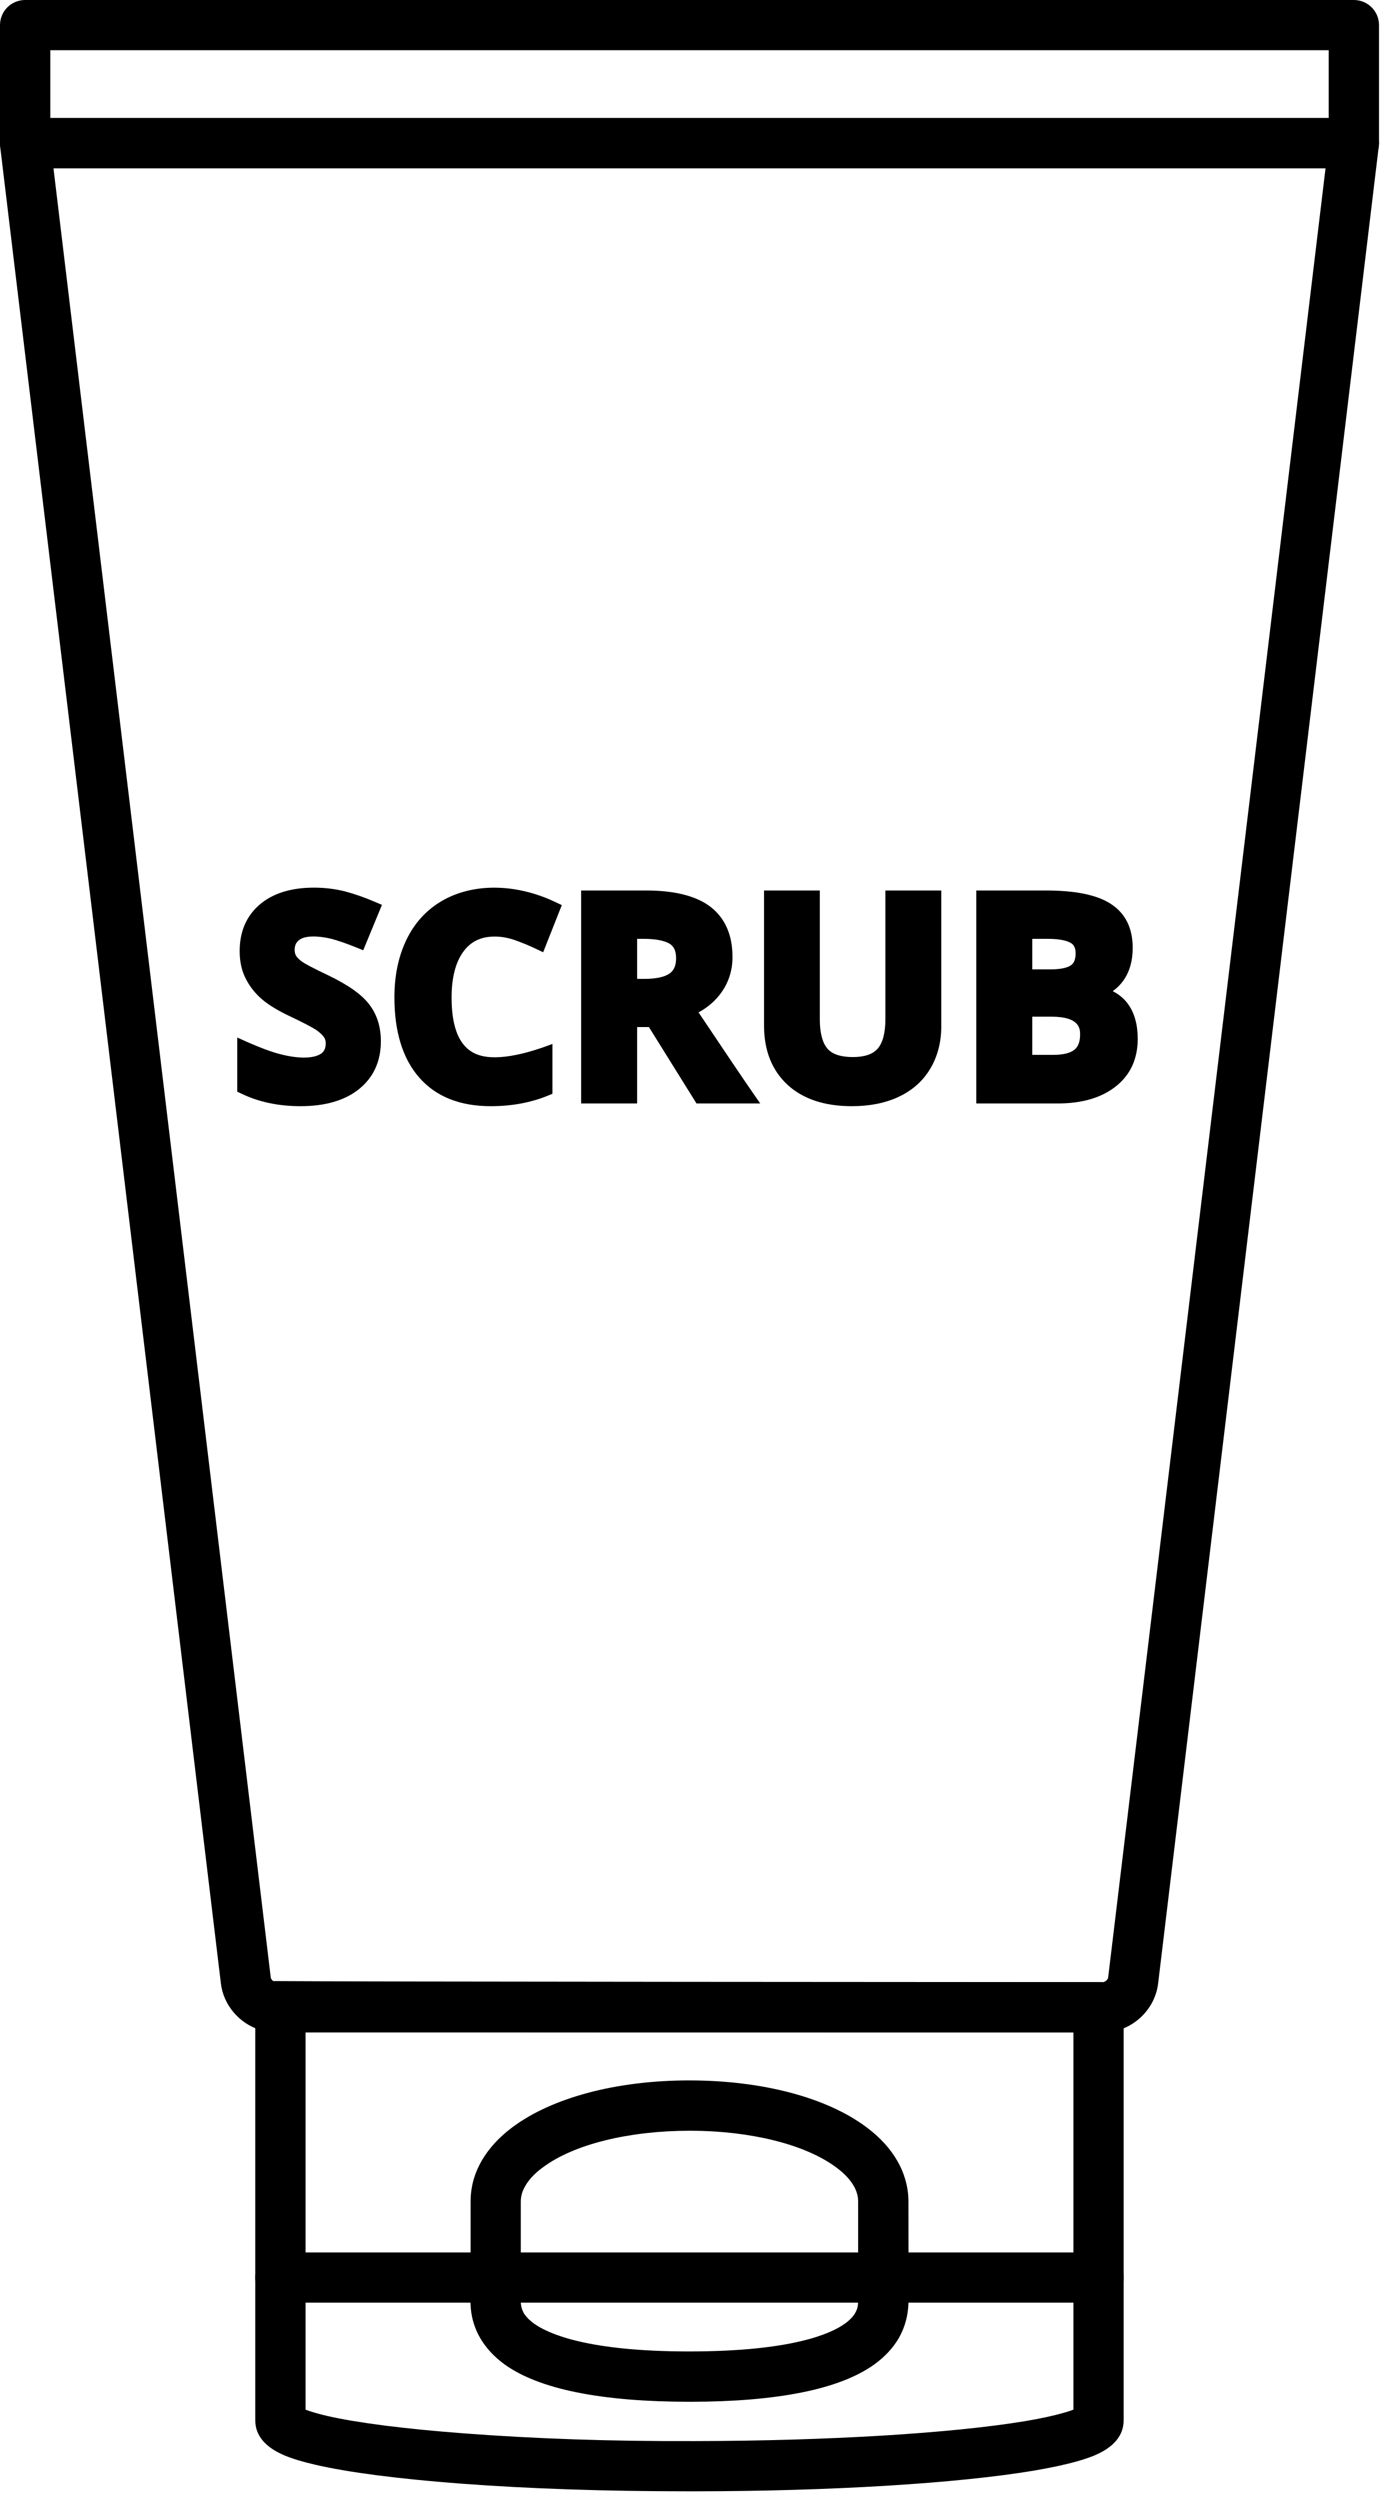
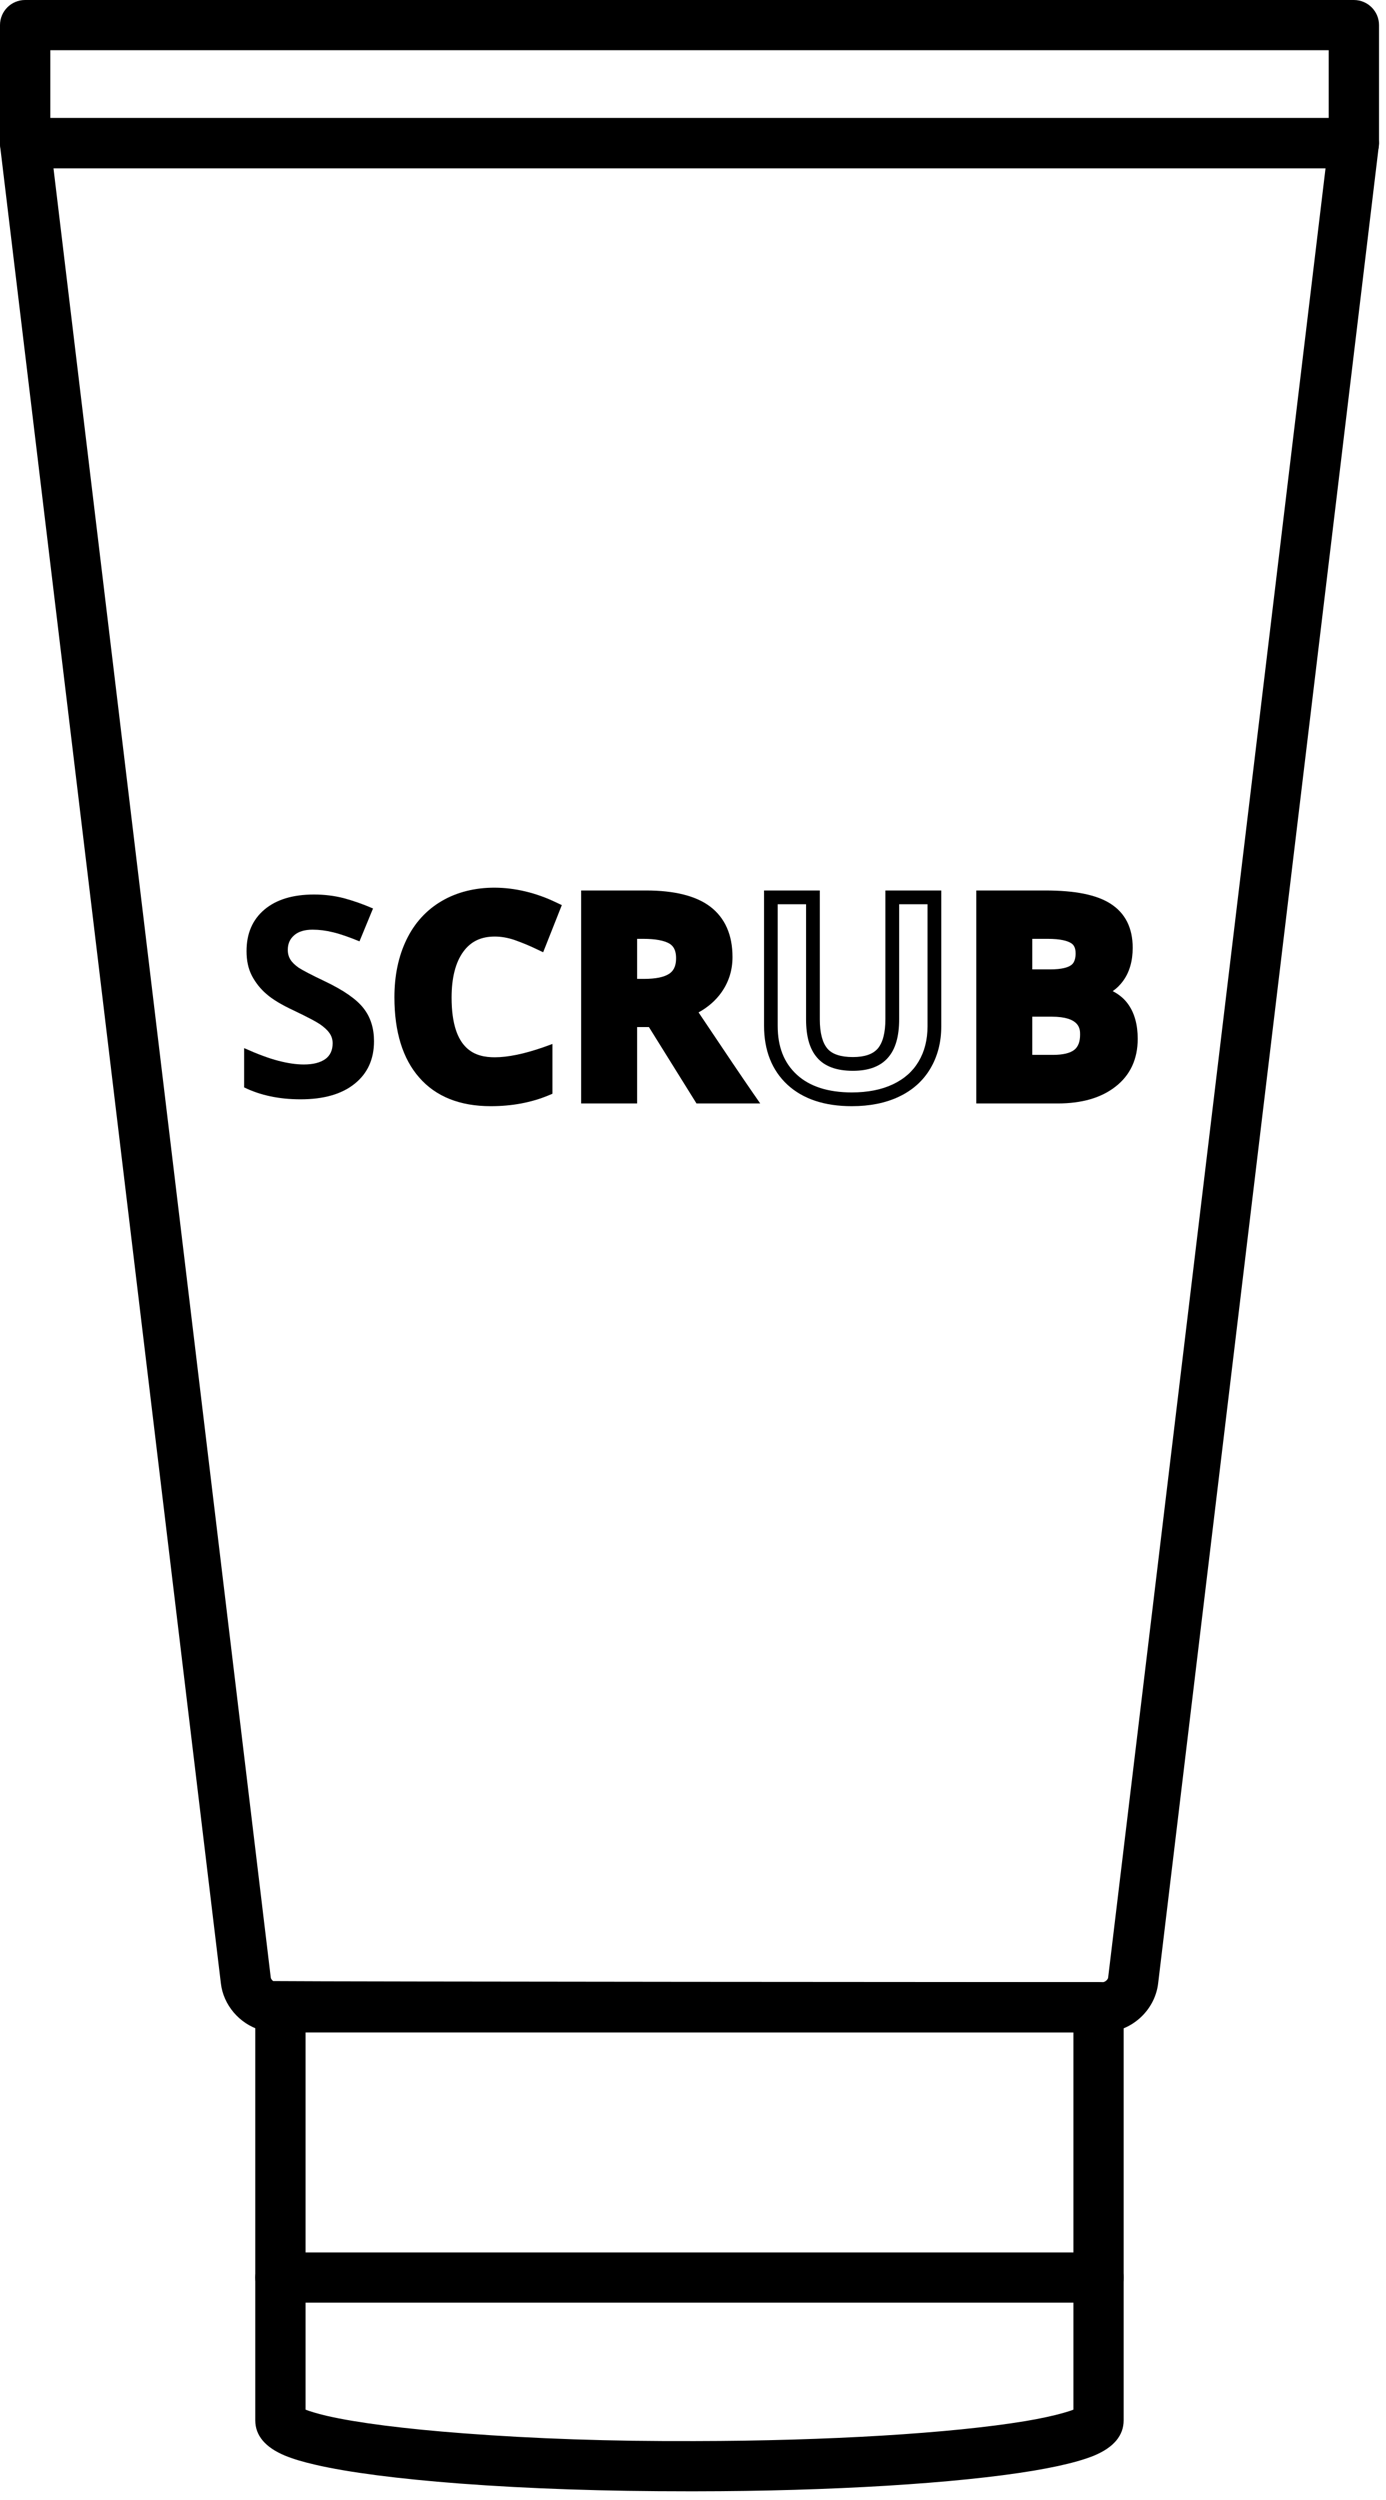
<svg xmlns="http://www.w3.org/2000/svg" width="100%" height="100%" viewBox="0 0 127 229" version="1.1" xml:space="preserve" style="fill-rule:evenodd;clip-rule:evenodd;stroke-linejoin:round;stroke-miterlimit:2;">
  <g transform="matrix(1,0,0,1,-1635.11,-1324.12)">
    <g id="icon-scrub">
      <path d="M1664.92,1414.03C1663.63,1413.42 1662.82,1412.99 1662.47,1412.76C1662.13,1412.52 1661.87,1412.27 1661.72,1412.02C1661.56,1411.76 1661.48,1411.47 1661.48,1411.13C1661.48,1410.58 1661.67,1410.13 1662.07,1409.79C1662.46,1409.45 1663.02,1409.28 1663.75,1409.28C1664.37,1409.28 1664.99,1409.36 1665.63,1409.52C1666.27,1409.67 1667.07,1409.95 1668.05,1410.35L1669.29,1407.34C1668.35,1406.93 1667.45,1406.62 1666.59,1406.39C1665.73,1406.17 1664.83,1406.06 1663.88,1406.06C1661.95,1406.06 1660.43,1406.52 1659.34,1407.44C1658.24,1408.37 1657.7,1409.64 1657.7,1411.25C1657.7,1412.11 1657.86,1412.86 1658.19,1413.5C1658.53,1414.14 1658.97,1414.7 1659.53,1415.18C1660.09,1415.67 1660.92,1416.17 1662.04,1416.69C1663.23,1417.26 1664.02,1417.67 1664.41,1417.93C1664.79,1418.19 1665.09,1418.46 1665.29,1418.74C1665.49,1419.02 1665.59,1419.33 1665.59,1419.69C1665.59,1420.33 1665.36,1420.82 1664.91,1421.14C1664.45,1421.46 1663.8,1421.63 1662.95,1421.63C1662.24,1421.63 1661.46,1421.51 1660.61,1421.29C1659.76,1421.07 1658.71,1420.68 1657.48,1420.13L1657.48,1423.73C1658.98,1424.46 1660.7,1424.82 1662.65,1424.82C1664.77,1424.82 1666.42,1424.35 1667.6,1423.4C1668.79,1422.45 1669.38,1421.15 1669.38,1419.5C1669.38,1418.31 1669.07,1417.31 1668.43,1416.49C1667.8,1415.67 1666.63,1414.85 1664.92,1414.03Z" style="fill-rule:nonzero;" />
-       <path d="M1661.18,1412.35C1661.39,1412.68 1661.69,1412.98 1662.12,1413.27C1662.49,1413.53 1663.32,1413.97 1664.65,1414.6C1666.26,1415.37 1667.37,1416.14 1667.94,1416.87C1668.49,1417.59 1668.75,1418.45 1668.75,1419.5C1668.75,1420.96 1668.25,1422.08 1667.21,1422.91C1666.14,1423.76 1664.61,1424.19 1662.65,1424.19C1660.96,1424.19 1659.44,1423.9 1658.11,1423.32L1658.11,1421.08C1659,1421.45 1659.78,1421.72 1660.45,1421.9C1662.51,1422.44 1664.28,1422.36 1665.27,1421.65C1665.89,1421.21 1666.21,1420.53 1666.21,1419.69C1666.21,1419.2 1666.07,1418.76 1665.8,1418.37C1665.55,1418.03 1665.2,1417.71 1664.75,1417.41C1664.34,1417.13 1663.54,1416.71 1662.31,1416.13C1661.25,1415.63 1660.45,1415.15 1659.94,1414.71C1659.45,1414.28 1659.05,1413.78 1658.75,1413.21C1658.47,1412.66 1658.32,1412 1658.32,1411.25C1658.32,1409.82 1658.79,1408.73 1659.74,1407.92C1660.72,1407.1 1662.11,1406.68 1663.88,1406.68C1664.77,1406.68 1665.63,1406.79 1666.43,1407C1667.08,1407.17 1667.77,1407.4 1668.47,1407.68L1667.7,1409.54C1666.96,1409.25 1666.31,1409.04 1665.78,1408.9C1664.18,1408.51 1662.54,1408.54 1661.65,1409.32C1661.12,1409.78 1660.85,1410.39 1660.85,1411.13C1660.85,1411.58 1660.96,1412 1661.18,1412.35ZM1665.48,1410.12C1666.08,1410.28 1666.87,1410.55 1667.81,1410.93L1668.39,1411.17L1670.11,1407.01L1669.55,1406.77C1668.58,1406.35 1667.64,1406.02 1666.75,1405.78C1665.84,1405.55 1664.87,1405.43 1663.88,1405.43C1661.8,1405.43 1660.14,1405.94 1658.93,1406.96C1657.69,1408.01 1657.07,1409.45 1657.07,1411.25C1657.07,1412.21 1657.26,1413.06 1657.64,1413.79C1658,1414.5 1658.5,1415.13 1659.12,1415.66C1659.73,1416.18 1660.59,1416.71 1661.77,1417.26C1662.93,1417.81 1663.7,1418.22 1664.06,1418.45C1664.38,1418.67 1664.62,1418.89 1664.78,1419.1C1664.9,1419.27 1664.96,1419.47 1664.96,1419.69C1664.96,1420.26 1664.72,1420.5 1664.54,1420.63C1663.88,1421.1 1662.44,1421.12 1660.77,1420.68C1659.95,1420.47 1658.94,1420.09 1657.74,1419.56L1656.85,1419.16L1656.85,1424.12L1657.21,1424.29C1658.78,1425.06 1660.62,1425.45 1662.65,1425.45C1664.9,1425.45 1666.7,1424.93 1668,1423.89C1669.33,1422.82 1670.01,1421.35 1670.01,1419.5C1670.01,1418.18 1669.65,1417.03 1668.93,1416.11C1668.23,1415.2 1667.01,1414.34 1665.2,1413.47C1663.63,1412.72 1663.04,1412.39 1662.83,1412.24C1662.55,1412.05 1662.36,1411.86 1662.25,1411.69C1662.15,1411.53 1662.11,1411.35 1662.11,1411.13C1662.11,1410.76 1662.22,1410.48 1662.48,1410.26C1663.02,1409.79 1664.29,1409.83 1665.48,1410.12Z" style="fill-rule:nonzero;" />
      <path d="M1680.45,1409.28C1681.11,1409.28 1681.79,1409.4 1682.48,1409.64C1683.17,1409.88 1683.86,1410.16 1684.54,1410.49L1685.79,1407.34C1684,1406.48 1682.22,1406.06 1680.45,1406.06C1678.71,1406.06 1677.19,1406.44 1675.89,1407.2C1674.6,1407.96 1673.61,1409.06 1672.92,1410.48C1672.23,1411.91 1671.88,1413.57 1671.88,1415.47C1671.88,1418.48 1672.58,1420.8 1673.99,1422.41C1675.4,1424.02 1677.43,1424.82 1680.08,1424.82C1681.93,1424.82 1683.61,1424.51 1685.1,1423.89L1685.1,1420.64C1683.28,1421.28 1681.73,1421.6 1680.45,1421.6C1677.39,1421.6 1675.86,1419.57 1675.86,1415.5C1675.86,1413.54 1676.26,1412.01 1677.06,1410.92C1677.86,1409.82 1678.99,1409.28 1680.45,1409.28Z" style="fill-rule:nonzero;" />
      <path d="M1676.55,1410.55C1675.68,1411.75 1675.24,1413.41 1675.24,1415.5C1675.24,1421.06 1678.07,1422.23 1680.45,1422.23C1681.59,1422.23 1682.94,1421.99 1684.48,1421.51L1684.48,1423.46C1683.16,1423.95 1681.68,1424.19 1680.08,1424.19C1677.6,1424.19 1675.76,1423.48 1674.46,1421.99C1673.17,1420.51 1672.51,1418.31 1672.51,1415.47C1672.51,1413.68 1672.84,1412.09 1673.48,1410.76C1674.11,1409.45 1675.03,1408.44 1676.21,1407.74C1677.4,1407.04 1678.83,1406.68 1680.45,1406.68C1681.94,1406.68 1683.47,1407.01 1684.99,1407.67L1684.2,1409.64C1683.7,1409.42 1683.19,1409.22 1682.69,1409.05C1681.93,1408.78 1681.18,1408.65 1680.45,1408.65C1678.78,1408.65 1677.47,1409.29 1676.55,1410.55ZM1680.45,1409.91C1681.04,1409.91 1681.65,1410.02 1682.27,1410.23C1682.94,1410.47 1683.61,1410.74 1684.27,1411.06L1684.88,1411.35L1686.59,1407.03L1686.06,1406.78C1682.34,1404.99 1678.36,1405.02 1675.58,1406.66C1674.18,1407.48 1673.09,1408.67 1672.35,1410.21C1671.62,1411.72 1671.25,1413.49 1671.25,1415.47C1671.25,1418.63 1672.01,1421.1 1673.52,1422.82C1675.04,1424.57 1677.25,1425.45 1680.08,1425.45C1682.01,1425.45 1683.78,1425.12 1685.35,1424.47L1685.73,1424.31L1685.73,1419.75L1684.9,1420.05C1683.15,1420.66 1681.65,1420.97 1680.45,1420.97C1678.75,1420.97 1676.49,1420.41 1676.49,1415.5C1676.49,1413.69 1676.85,1412.27 1677.57,1411.29C1678.25,1410.36 1679.19,1409.91 1680.45,1409.91Z" style="fill-rule:nonzero;" />
      <path d="M1696.82,1413.81C1696.23,1414.22 1695.33,1414.42 1694.11,1414.42L1692.86,1414.42L1692.86,1409.49L1694.03,1409.49C1695.28,1409.49 1696.2,1409.67 1696.8,1410.04C1697.39,1410.41 1697.69,1411.02 1697.69,1411.89C1697.69,1412.76 1697.4,1413.4 1696.82,1413.81ZM1700.71,1414.65C1701.3,1413.82 1701.6,1412.86 1701.6,1411.79C1701.6,1409.95 1701,1408.58 1699.81,1407.67C1698.62,1406.77 1696.79,1406.32 1694.31,1406.32L1688.99,1406.32L1688.99,1424.57L1692.86,1424.57L1692.86,1417.57L1694.92,1417.57L1699.28,1424.57L1703.57,1424.57C1702.74,1423.38 1700.95,1420.72 1698.2,1416.62C1699.28,1416.15 1700.12,1415.49 1700.71,1414.65Z" style="fill-rule:nonzero;" />
      <path d="M1699.62,1423.95L1695.27,1416.94L1692.23,1416.94L1692.23,1423.95L1689.62,1423.95L1689.62,1406.95L1694.31,1406.95C1696.63,1406.95 1698.36,1407.36 1699.43,1408.17C1700.47,1408.96 1700.97,1410.14 1700.97,1411.79C1700.97,1412.74 1700.72,1413.56 1700.2,1414.29C1699.68,1415.03 1698.92,1415.62 1697.95,1416.04L1697.26,1416.35L1697.68,1416.97C1699.83,1420.19 1701.4,1422.51 1702.38,1423.95L1699.62,1423.95ZM1699.12,1416.86C1699.99,1416.38 1700.7,1415.76 1701.22,1415.02C1701.89,1414.07 1702.23,1412.99 1702.23,1411.79C1702.23,1409.75 1701.54,1408.2 1700.19,1407.17C1698.9,1406.19 1696.91,1405.69 1694.31,1405.69L1688.36,1405.69L1688.36,1425.2L1693.49,1425.2L1693.49,1418.2L1694.57,1418.2L1698.93,1425.2L1704.77,1425.2L1704.09,1424.22C1703.3,1423.08 1701.64,1420.63 1699.12,1416.86Z" style="fill-rule:nonzero;" />
      <path d="M1696.46,1413.3C1695.98,1413.63 1695.19,1413.79 1694.11,1413.79L1693.49,1413.79L1693.49,1410.12L1694.03,1410.12C1695.16,1410.12 1695.98,1410.27 1696.47,1410.57C1696.72,1410.73 1697.06,1411.04 1697.06,1411.89C1697.06,1412.77 1696.72,1413.11 1696.46,1413.3ZM1698.32,1411.89C1698.32,1410.53 1697.67,1409.84 1697.13,1409.5C1696.42,1409.07 1695.41,1408.86 1694.03,1408.86L1692.23,1408.86L1692.23,1415.05L1694.11,1415.05C1695.47,1415.05 1696.48,1414.81 1697.18,1414.33C1697.93,1413.79 1698.32,1412.97 1698.32,1411.89Z" style="fill-rule:nonzero;" />
-       <path d="M1716.87,1417.47C1716.87,1418.88 1716.58,1419.92 1716.01,1420.58C1715.44,1421.25 1714.53,1421.58 1713.26,1421.58C1711.95,1421.58 1711.02,1421.25 1710.45,1420.59C1709.89,1419.93 1709.6,1418.9 1709.6,1417.49L1709.6,1406.32L1705.74,1406.32L1705.74,1418.08C1705.74,1420.17 1706.39,1421.82 1707.69,1423.02C1708.99,1424.22 1710.81,1424.82 1713.16,1424.82C1714.72,1424.82 1716.07,1424.55 1717.21,1424.01C1718.35,1423.47 1719.22,1422.69 1719.82,1421.68C1720.43,1420.66 1720.73,1419.48 1720.73,1418.13L1720.73,1406.32L1716.87,1406.32L1716.87,1417.47Z" style="fill-rule:nonzero;" />
      <path d="M1717.5,1417.47L1717.5,1406.95L1720.1,1406.95L1720.1,1418.13C1720.1,1419.36 1719.83,1420.44 1719.28,1421.36C1718.74,1422.27 1717.97,1422.95 1716.94,1423.44C1715.89,1423.94 1714.62,1424.19 1713.16,1424.19C1710.99,1424.19 1709.29,1423.64 1708.12,1422.56C1706.94,1421.47 1706.37,1420.01 1706.37,1418.08L1706.37,1406.95L1708.97,1406.95L1708.97,1417.49C1708.97,1419.07 1709.3,1420.22 1709.98,1421C1710.66,1421.8 1711.77,1422.21 1713.26,1422.21C1714.71,1422.21 1715.8,1421.8 1716.49,1420.99C1717.17,1420.21 1717.5,1419.05 1717.5,1417.47ZM1716.24,1417.47C1716.24,1418.72 1716,1419.63 1715.54,1420.17C1715.09,1420.69 1714.33,1420.95 1713.26,1420.95C1712.15,1420.95 1711.37,1420.69 1710.93,1420.18C1710.47,1419.64 1710.23,1418.74 1710.23,1417.49L1710.23,1405.69L1705.12,1405.69L1705.12,1418.08C1705.12,1420.34 1705.84,1422.16 1707.26,1423.48C1708.68,1424.79 1710.66,1425.45 1713.16,1425.45C1714.81,1425.45 1716.26,1425.16 1717.48,1424.58C1718.73,1423.99 1719.7,1423.12 1720.36,1422C1721.02,1420.89 1721.36,1419.59 1721.36,1418.13L1721.36,1405.69L1716.24,1405.69L1716.24,1417.47Z" style="fill-rule:nonzero;" />
      <path d="M1733.95,1420.77C1733.44,1421.17 1732.66,1421.38 1731.59,1421.38L1729.07,1421.38L1729.07,1416.62L1731.47,1416.62C1733.63,1416.62 1734.71,1417.38 1734.71,1418.89C1734.71,1419.73 1734.46,1420.36 1733.95,1420.77ZM1729.07,1409.49L1731.1,1409.49C1732.21,1409.49 1733.02,1409.64 1733.53,1409.95C1734.04,1410.25 1734.3,1410.75 1734.3,1411.45C1734.3,1412.2 1734.07,1412.74 1733.6,1413.06C1733.12,1413.39 1732.37,1413.55 1731.32,1413.55L1729.07,1413.55L1729.07,1409.49ZM1735.46,1415.01L1735.46,1414.88C1736.31,1414.74 1736.99,1414.32 1737.5,1413.62C1738.02,1412.92 1738.27,1412.03 1738.27,1410.94C1738.27,1409.33 1737.69,1408.16 1736.52,1407.42C1735.35,1406.69 1733.47,1406.32 1730.88,1406.32L1725.2,1406.32L1725.2,1424.57L1732.03,1424.57C1734.09,1424.57 1735.73,1424.11 1736.93,1423.18C1738.13,1422.24 1738.73,1420.94 1738.73,1419.28C1738.73,1418.11 1738.48,1417.17 1737.97,1416.46C1737.45,1415.75 1736.62,1415.27 1735.46,1415.01Z" style="fill-rule:nonzero;" />
      <path d="M1733.56,1420.28C1733.17,1420.59 1732.51,1420.75 1731.59,1420.75L1729.7,1420.75L1729.7,1417.25L1731.47,1417.25C1734.08,1417.25 1734.08,1418.4 1734.08,1418.89C1734.08,1419.54 1733.91,1419.99 1733.56,1420.28ZM1731.47,1415.99L1728.44,1415.99L1728.44,1422.01L1731.59,1422.01C1732.82,1422.01 1733.72,1421.76 1734.34,1421.26L1734.35,1421.26C1735.01,1420.72 1735.34,1419.93 1735.34,1418.89C1735.34,1417.81 1734.84,1415.99 1731.47,1415.99Z" style="fill-rule:nonzero;" />
      <path d="M1729.7,1410.12L1731.1,1410.12C1732.33,1410.12 1732.93,1410.32 1733.21,1410.49C1733.43,1410.61 1733.67,1410.84 1733.67,1411.45C1733.67,1412.24 1733.35,1412.47 1733.24,1412.54C1732.99,1412.72 1732.45,1412.92 1731.32,1412.92L1729.7,1412.92L1729.7,1410.12ZM1733.95,1413.58C1734.4,1413.27 1734.93,1412.65 1734.93,1411.45C1734.93,1410.29 1734.34,1409.7 1733.85,1409.4C1733.24,1409.04 1732.34,1408.86 1731.1,1408.86L1728.44,1408.86L1728.44,1414.18L1731.32,1414.18C1732.51,1414.18 1733.37,1413.98 1733.95,1413.58Z" style="fill-rule:nonzero;" />
      <path d="M1736.54,1422.68C1735.46,1423.52 1733.94,1423.95 1732.03,1423.95L1725.83,1423.95L1725.83,1406.95L1730.88,1406.95C1733.34,1406.95 1735.12,1407.29 1736.18,1407.95C1737.17,1408.57 1737.64,1409.55 1737.64,1410.94C1737.64,1411.89 1737.43,1412.67 1737,1413.25C1736.58,1413.82 1736.05,1414.15 1735.36,1414.26L1734.83,1414.35L1734.83,1415.51L1735.33,1415.62C1736.32,1415.84 1737.04,1416.25 1737.46,1416.83C1737.89,1417.42 1738.11,1418.25 1738.11,1419.28C1738.11,1420.75 1737.59,1421.86 1736.54,1422.68ZM1737.07,1414.91C1737.42,1414.67 1737.74,1414.36 1738.01,1413.99C1738.6,1413.19 1738.9,1412.16 1738.9,1410.94C1738.9,1409.11 1738.21,1407.75 1736.85,1406.89C1735.57,1406.08 1733.62,1405.69 1730.88,1405.69L1724.57,1405.69L1724.57,1425.2L1732.03,1425.2C1734.23,1425.2 1736,1424.69 1737.31,1423.67C1738.67,1422.62 1739.36,1421.14 1739.36,1419.28C1739.36,1417.98 1739.06,1416.9 1738.47,1416.09C1738.13,1415.61 1737.66,1415.22 1737.07,1414.91Z" style="fill-rule:nonzero;" />
      <path d="M1733.47,1544.85C1733.22,1544.95 1732.92,1545.04 1732.58,1545.14C1731.67,1545.4 1730.49,1545.66 1729.06,1545.9C1722.3,1547.02 1710.99,1547.71 1698.8,1547.73C1690.99,1547.76 1684.04,1547.51 1677.59,1547.02C1672.18,1546.61 1667.85,1546.06 1665.06,1545.42C1664.08,1545.19 1663.47,1544.99 1663.11,1544.85L1663.11,1510.3L1733.47,1510.3L1733.47,1544.85ZM1735.77,1505.69L1660.81,1505.69C1659.54,1505.69 1658.5,1506.72 1658.5,1507.99L1658.5,1545.83C1658.5,1547.22 1659.42,1548.31 1661.22,1549.06C1661.95,1549.36 1662.87,1549.64 1664.02,1549.9C1667.03,1550.6 1671.61,1551.19 1677.25,1551.62C1683.66,1552.1 1690.53,1552.33 1698.25,1552.33L1698.8,1552.33C1711.23,1552.32 1722.83,1551.61 1729.82,1550.44C1731.42,1550.17 1732.77,1549.88 1733.85,1549.57C1734.42,1549.41 1734.92,1549.24 1735.36,1549.06C1737.16,1548.31 1738.07,1547.22 1738.07,1545.83L1738.07,1507.99C1738.07,1506.72 1737.04,1505.69 1735.77,1505.69Z" style="fill-rule:nonzero;" />
      <path d="M1748.64,1405.54C1743.1,1451.65 1736.78,1504.24 1736.65,1505.27C1736.63,1505.46 1736.36,1505.69 1736.17,1505.69C1729.94,1505.69 1665.86,1505.65 1660.14,1505.59C1660.02,1505.5 1659.93,1505.37 1659.92,1505.27C1659.8,1504.24 1653.48,1451.65 1647.94,1405.54C1644.31,1375.32 1641.01,1347.87 1640.01,1339.53L1756.57,1339.53C1755.57,1347.87 1752.27,1375.32 1748.64,1405.54ZM1759.16,1334.93L1637.41,1334.93C1636.75,1334.93 1636.13,1335.21 1635.69,1335.7C1635.25,1336.19 1635.05,1336.85 1635.12,1337.5C1635.17,1337.9 1639.03,1370.02 1643.37,1406.09C1648.91,1452.19 1655.22,1504.77 1655.35,1505.81C1655.58,1507.78 1657.04,1509.5 1658.98,1510.08C1659.28,1510.17 1659.68,1510.3 1736.17,1510.3C1738.71,1510.3 1740.93,1508.33 1741.23,1505.81C1741.35,1504.78 1747.67,1452.2 1753.21,1406.09C1757.55,1370.02 1761.4,1337.9 1761.45,1337.5C1761.53,1336.85 1761.32,1336.19 1760.89,1335.7C1760.45,1335.21 1759.82,1334.93 1759.16,1334.93Z" style="fill-rule:nonzero;" />
      <path d="M1756.86,1334.93L1639.72,1334.93L1639.72,1328.72L1756.86,1328.72L1756.86,1334.93ZM1759.16,1324.12L1637.41,1324.12C1636.14,1324.12 1635.11,1325.15 1635.11,1326.42L1635.11,1337.23C1635.11,1338.5 1636.14,1339.53 1637.41,1339.53L1759.16,1339.53C1760.44,1339.53 1761.47,1338.5 1761.47,1337.23L1761.47,1326.42C1761.47,1325.15 1760.44,1324.12 1759.16,1324.12Z" style="fill-rule:nonzero;" />
-       <path d="M1713.73,1535.16C1713.71,1535.47 1713.62,1535.74 1713.47,1536C1713.28,1536.33 1712.96,1536.66 1712.53,1536.97C1711.21,1537.92 1707.62,1539.51 1698.29,1539.52C1688.98,1539.52 1685.37,1537.92 1684.05,1536.97C1683.62,1536.66 1683.3,1536.33 1683.1,1536C1682.96,1535.74 1682.87,1535.47 1682.84,1535.16C1682.81,1534.85 1682.82,1534.48 1682.83,1534.08L1682.83,1525.79C1682.83,1525.53 1682.87,1525.28 1682.94,1525.03C1683.01,1524.81 1683.11,1524.58 1683.24,1524.36C1683.57,1523.78 1684.1,1523.21 1684.82,1522.68C1687.64,1520.56 1692.67,1519.3 1698.36,1519.3C1703.94,1519.31 1708.95,1520.57 1711.76,1522.68C1712.48,1523.21 1713.01,1523.78 1713.34,1524.36C1713.47,1524.58 1713.57,1524.81 1713.63,1525.03C1713.71,1525.28 1713.74,1525.53 1713.74,1525.79L1713.74,1533.52C1713.74,1533.71 1713.75,1533.89 1713.75,1534.08C1713.76,1534.48 1713.76,1534.85 1713.73,1535.16ZM1718.35,1525.79C1718.35,1525.09 1718.25,1524.4 1718.05,1523.73C1717.88,1523.15 1717.64,1522.59 1717.33,1522.06C1716.69,1520.94 1715.74,1519.9 1714.52,1518.99C1710.9,1516.27 1705.01,1514.7 1698.29,1514.69C1691.61,1514.69 1685.7,1516.26 1682.05,1518.99C1680.83,1519.9 1679.89,1520.94 1679.24,1522.06C1678.94,1522.59 1678.69,1523.15 1678.52,1523.73C1678.33,1524.4 1678.23,1525.09 1678.23,1525.79L1678.23,1533.52L1678.22,1534C1678.21,1534.48 1678.2,1535.02 1678.25,1535.58C1678.34,1536.55 1678.63,1537.47 1679.12,1538.31C1679.65,1539.21 1680.4,1540.02 1681.35,1540.71C1684.51,1542.98 1690.2,1544.13 1698.37,1544.13C1706.41,1544.12 1712.08,1542.97 1715.22,1540.71C1716.18,1540.02 1716.93,1539.21 1717.46,1538.31C1717.94,1537.47 1718.23,1536.55 1718.32,1535.58C1718.37,1535.02 1718.37,1534.48 1718.36,1534L1718.35,1525.79Z" style="fill-rule:nonzero;" />
      <path d="M1735.77,1530.45L1660.81,1530.45C1659.54,1530.45 1658.5,1531.48 1658.5,1532.75C1658.5,1534.02 1659.54,1535.05 1660.81,1535.05L1735.77,1535.05C1737.04,1535.05 1738.07,1534.02 1738.07,1532.75C1738.07,1531.48 1737.04,1530.45 1735.77,1530.45Z" style="fill-rule:nonzero;" />
    </g>
  </g>
</svg>